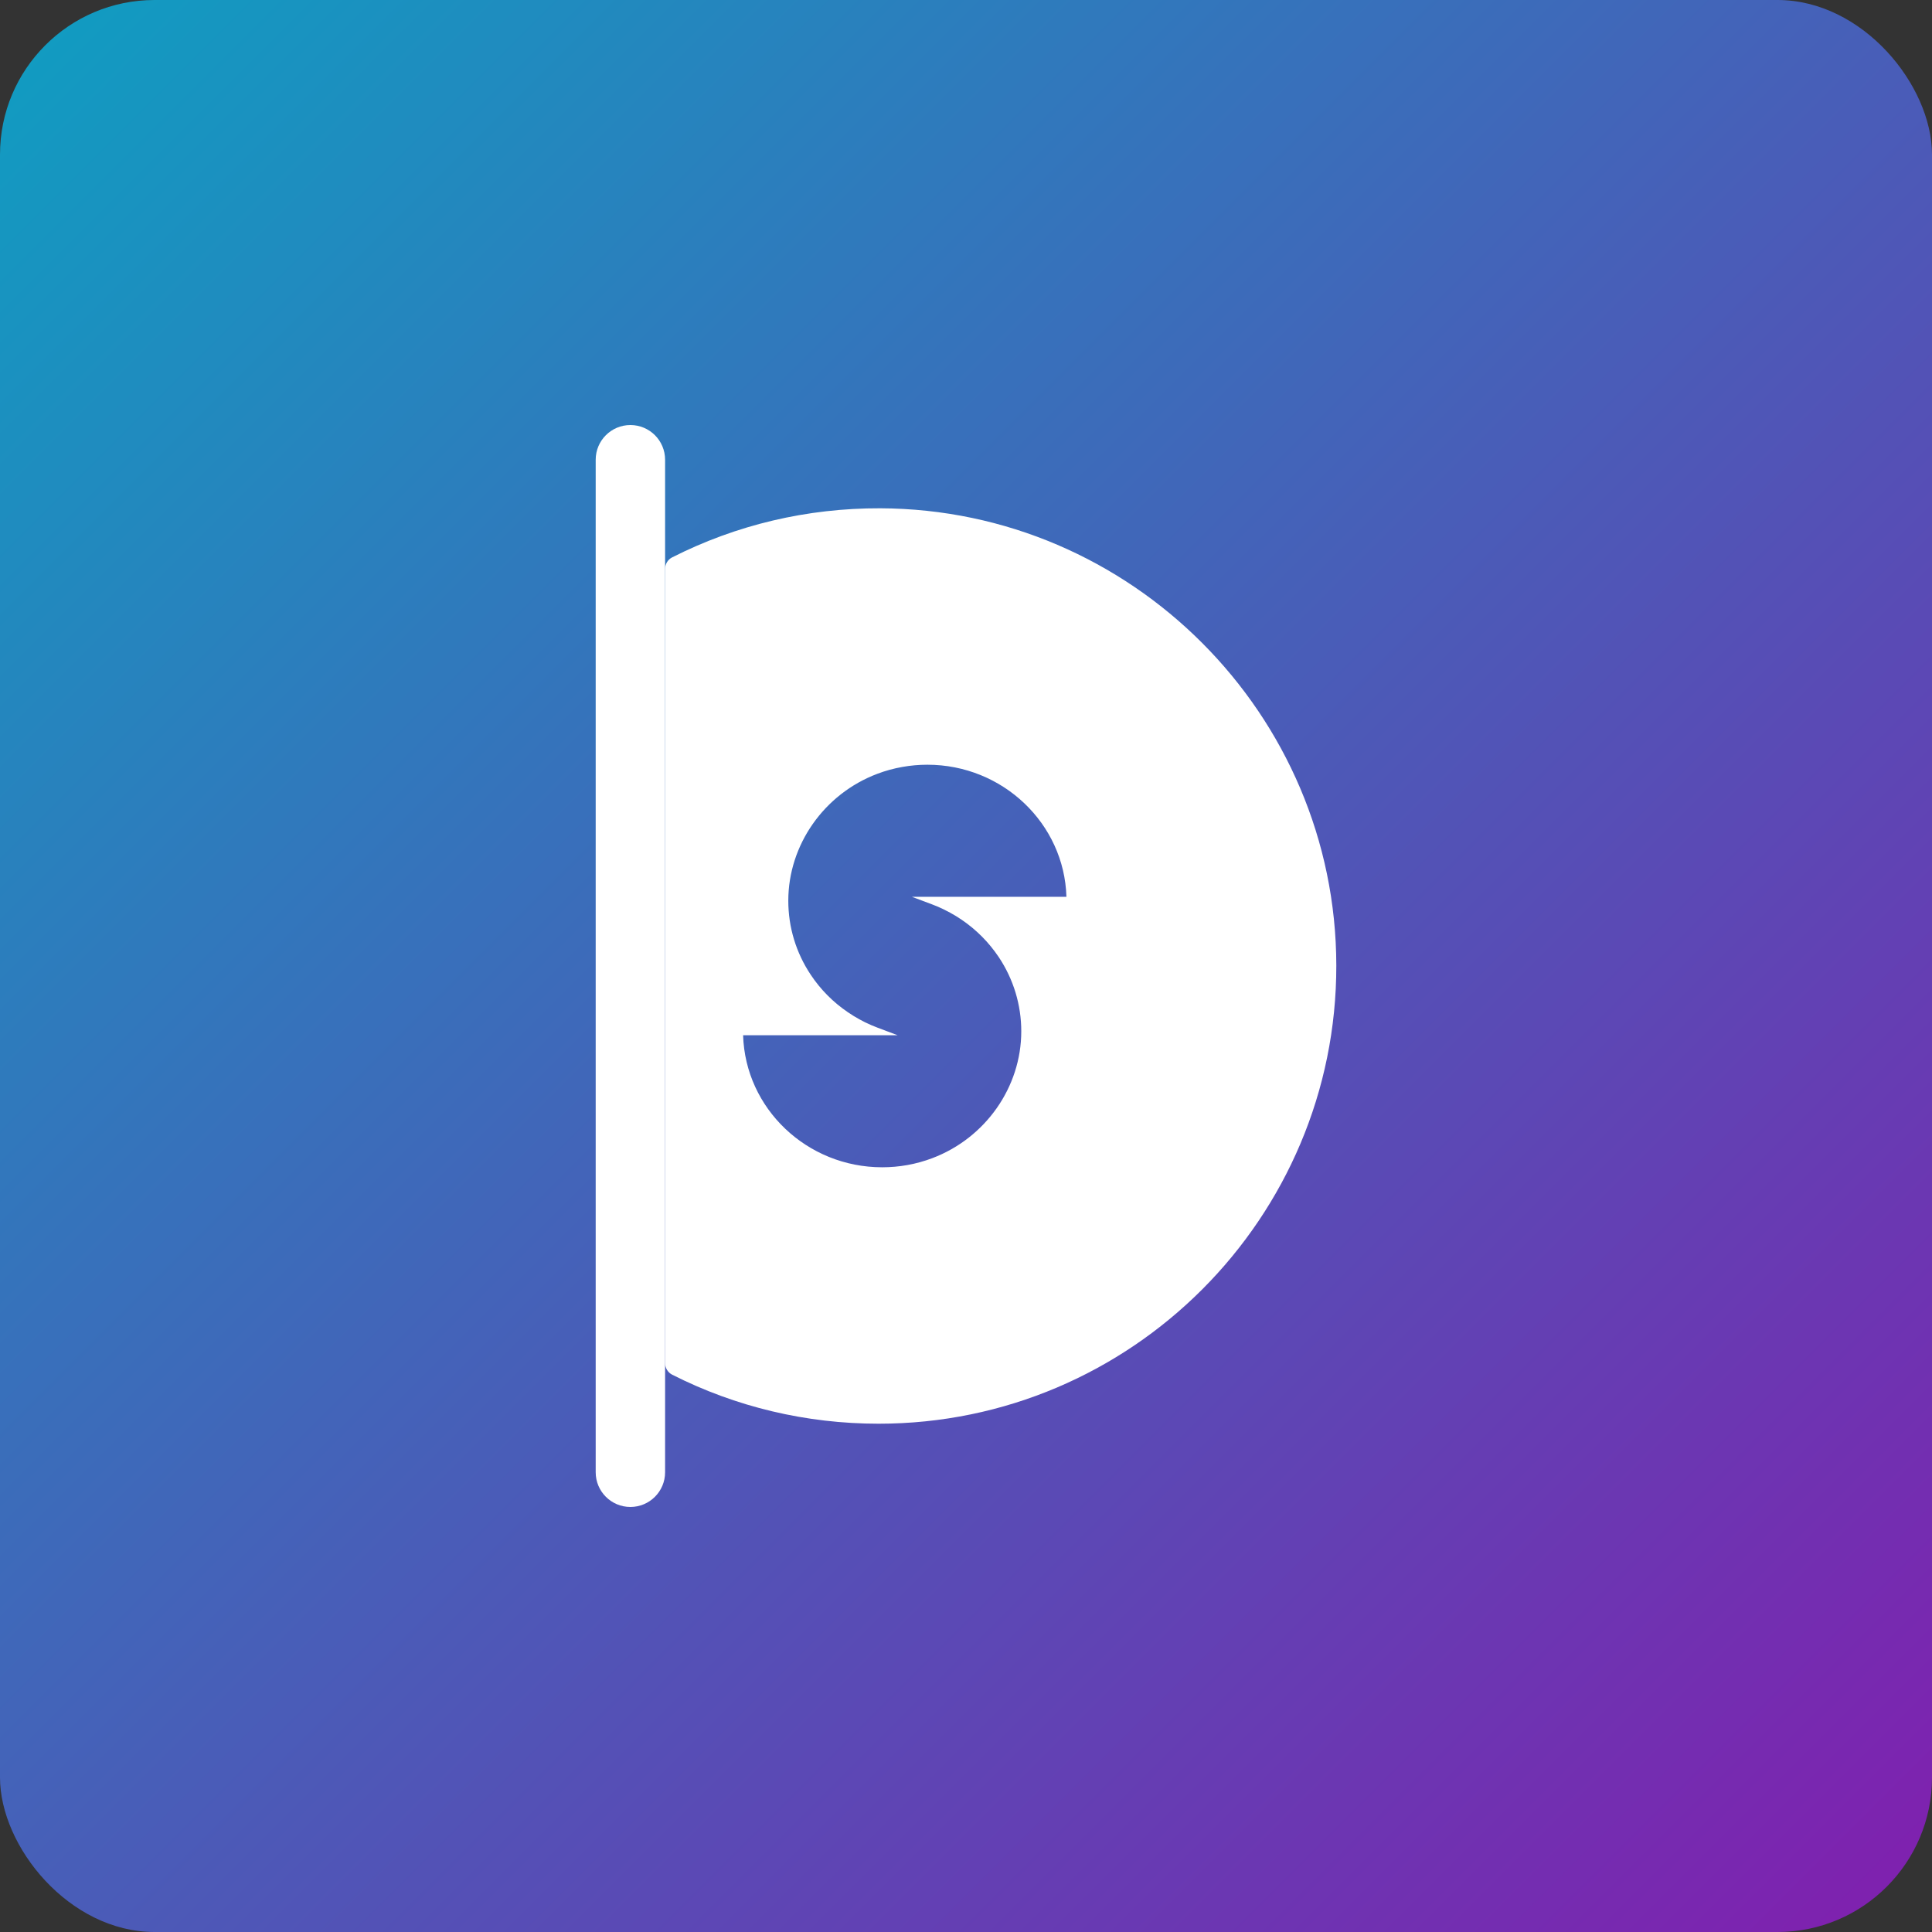
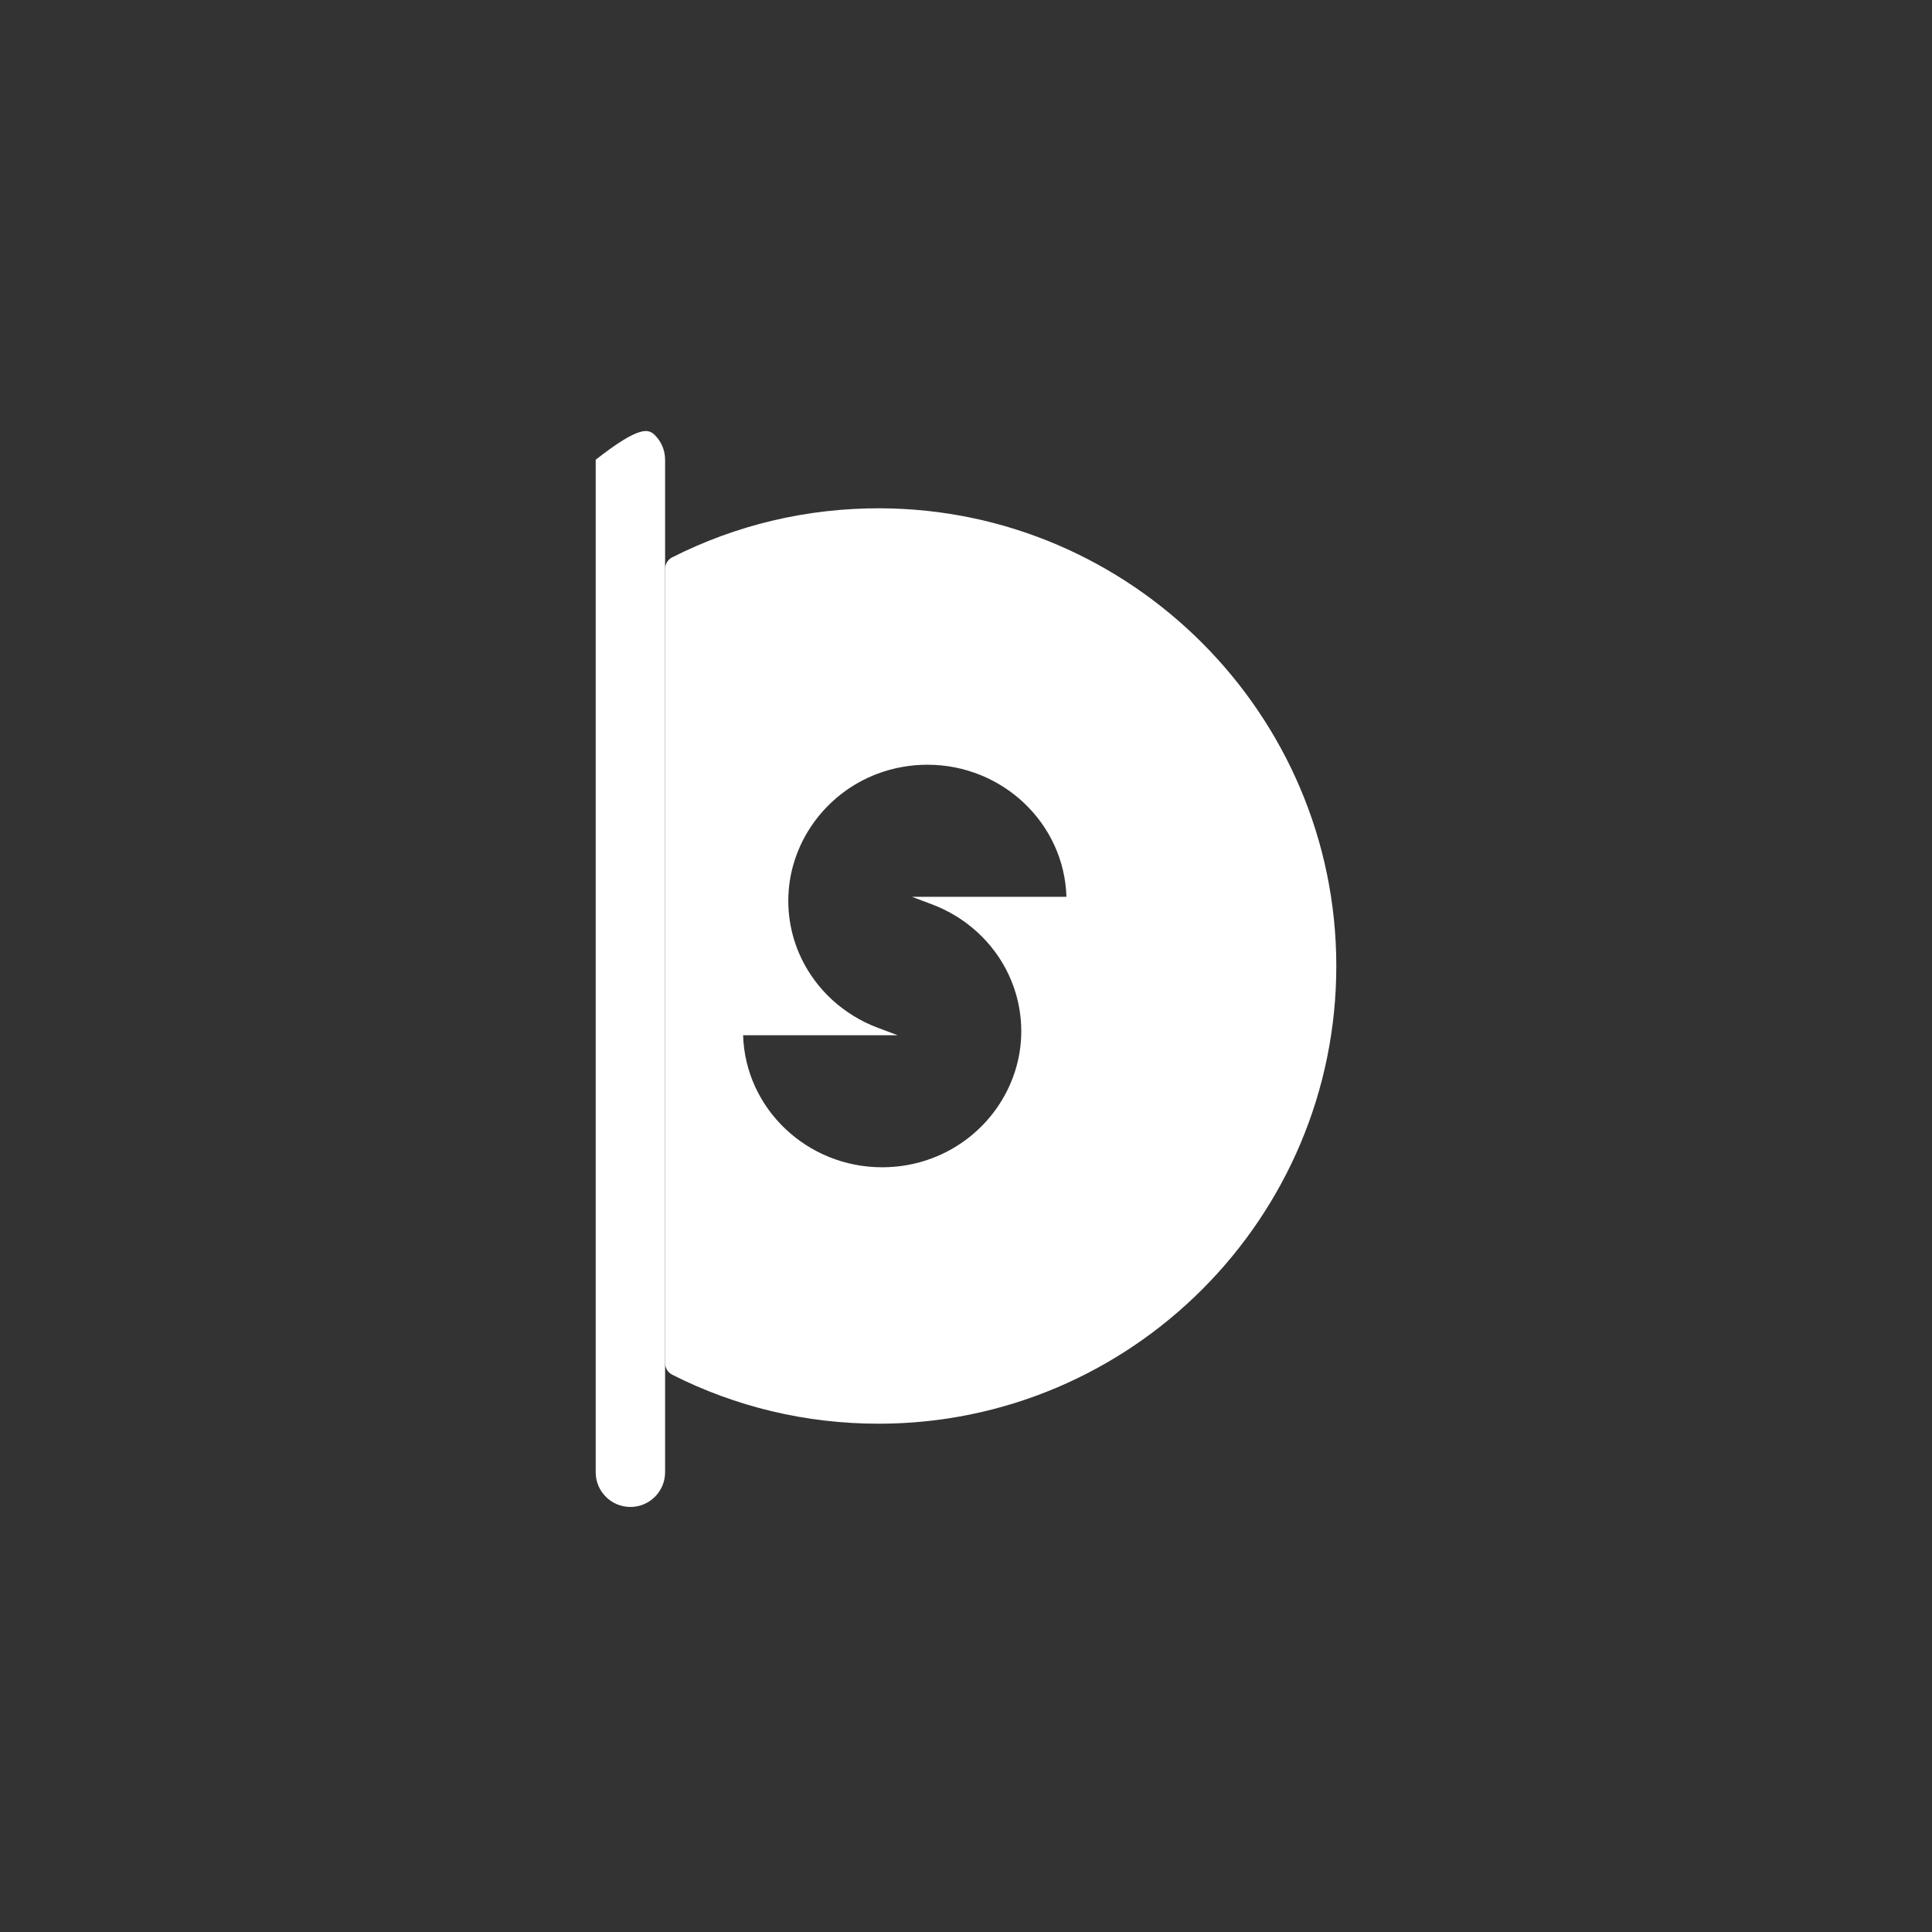
<svg xmlns="http://www.w3.org/2000/svg" width="100" height="100" viewBox="0 0 100 100" fill="none">
  <rect x="0" y="0" width="100" height="100" fill="#333333" stroke="none" />
-   <rect width="100" height="100" rx="8" fill="url(#paint0_linear_142_4134)" fill-opacity="0.7" />
-   <path d="M34.425 23.796V76.204C34.425 77.196 33.621 78 32.629 78C31.637 78 30.833 77.196 30.833 76.204V23.796C30.833 22.804 31.637 22 32.629 22C33.125 22 33.574 22.201 33.9 22.526C34.224 22.851 34.425 23.3 34.425 23.796Z" fill="white" />
+   <path d="M34.425 23.796V76.204C34.425 77.196 33.621 78 32.629 78C31.637 78 30.833 77.196 30.833 76.204V23.796C33.125 22 33.574 22.201 33.9 22.526C34.224 22.851 34.425 23.3 34.425 23.796Z" fill="white" />
  <path d="M45.566 26.309C41.777 26.296 38.109 27.167 34.789 28.85C34.565 28.963 34.426 29.197 34.426 29.448V70.553C34.426 70.805 34.565 71.037 34.789 71.152C38.083 72.821 41.72 73.691 45.477 73.691C58.552 73.691 69.188 63.043 69.167 49.964C69.148 36.978 58.553 26.358 45.567 26.309H45.566ZM45.414 53.189C45.207 53.112 45.007 53.025 44.818 52.933L44.774 52.912H44.773C44.676 52.865 44.577 52.812 44.474 52.755C44.278 52.648 44.082 52.527 43.889 52.395C43.124 51.876 42.476 51.224 41.965 50.456C41.203 49.315 40.802 47.99 40.802 46.621C40.802 43.735 42.65 41.097 45.403 40.055C45.82 39.896 46.257 39.776 46.704 39.697C47.126 39.621 47.562 39.582 48.001 39.582C51.902 39.582 55.088 42.631 55.198 46.418H47.199L48.248 46.812C48.448 46.886 48.649 46.973 48.844 47.068C48.969 47.129 49.08 47.186 49.187 47.245C49.384 47.353 49.582 47.473 49.774 47.605C50.538 48.124 51.185 48.778 51.698 49.543C52.458 50.685 52.861 52.012 52.861 53.38C52.861 56.267 51.011 58.905 48.256 59.946C47.84 60.104 47.403 60.225 46.959 60.304C46.535 60.38 46.099 60.418 45.661 60.418C41.76 60.418 38.575 57.371 38.463 53.583H46.458L45.414 53.189Z" fill="white" />
  <defs>
    <linearGradient id="paint0_linear_142_4134" x1="0" y1="0" x2="100" y2="100" gradientUnits="userSpaceOnUse">
      <stop stop-color="#00CCFF" />
      <stop offset="1" stop-color="#A316E4" />
    </linearGradient>
  </defs>
</svg>